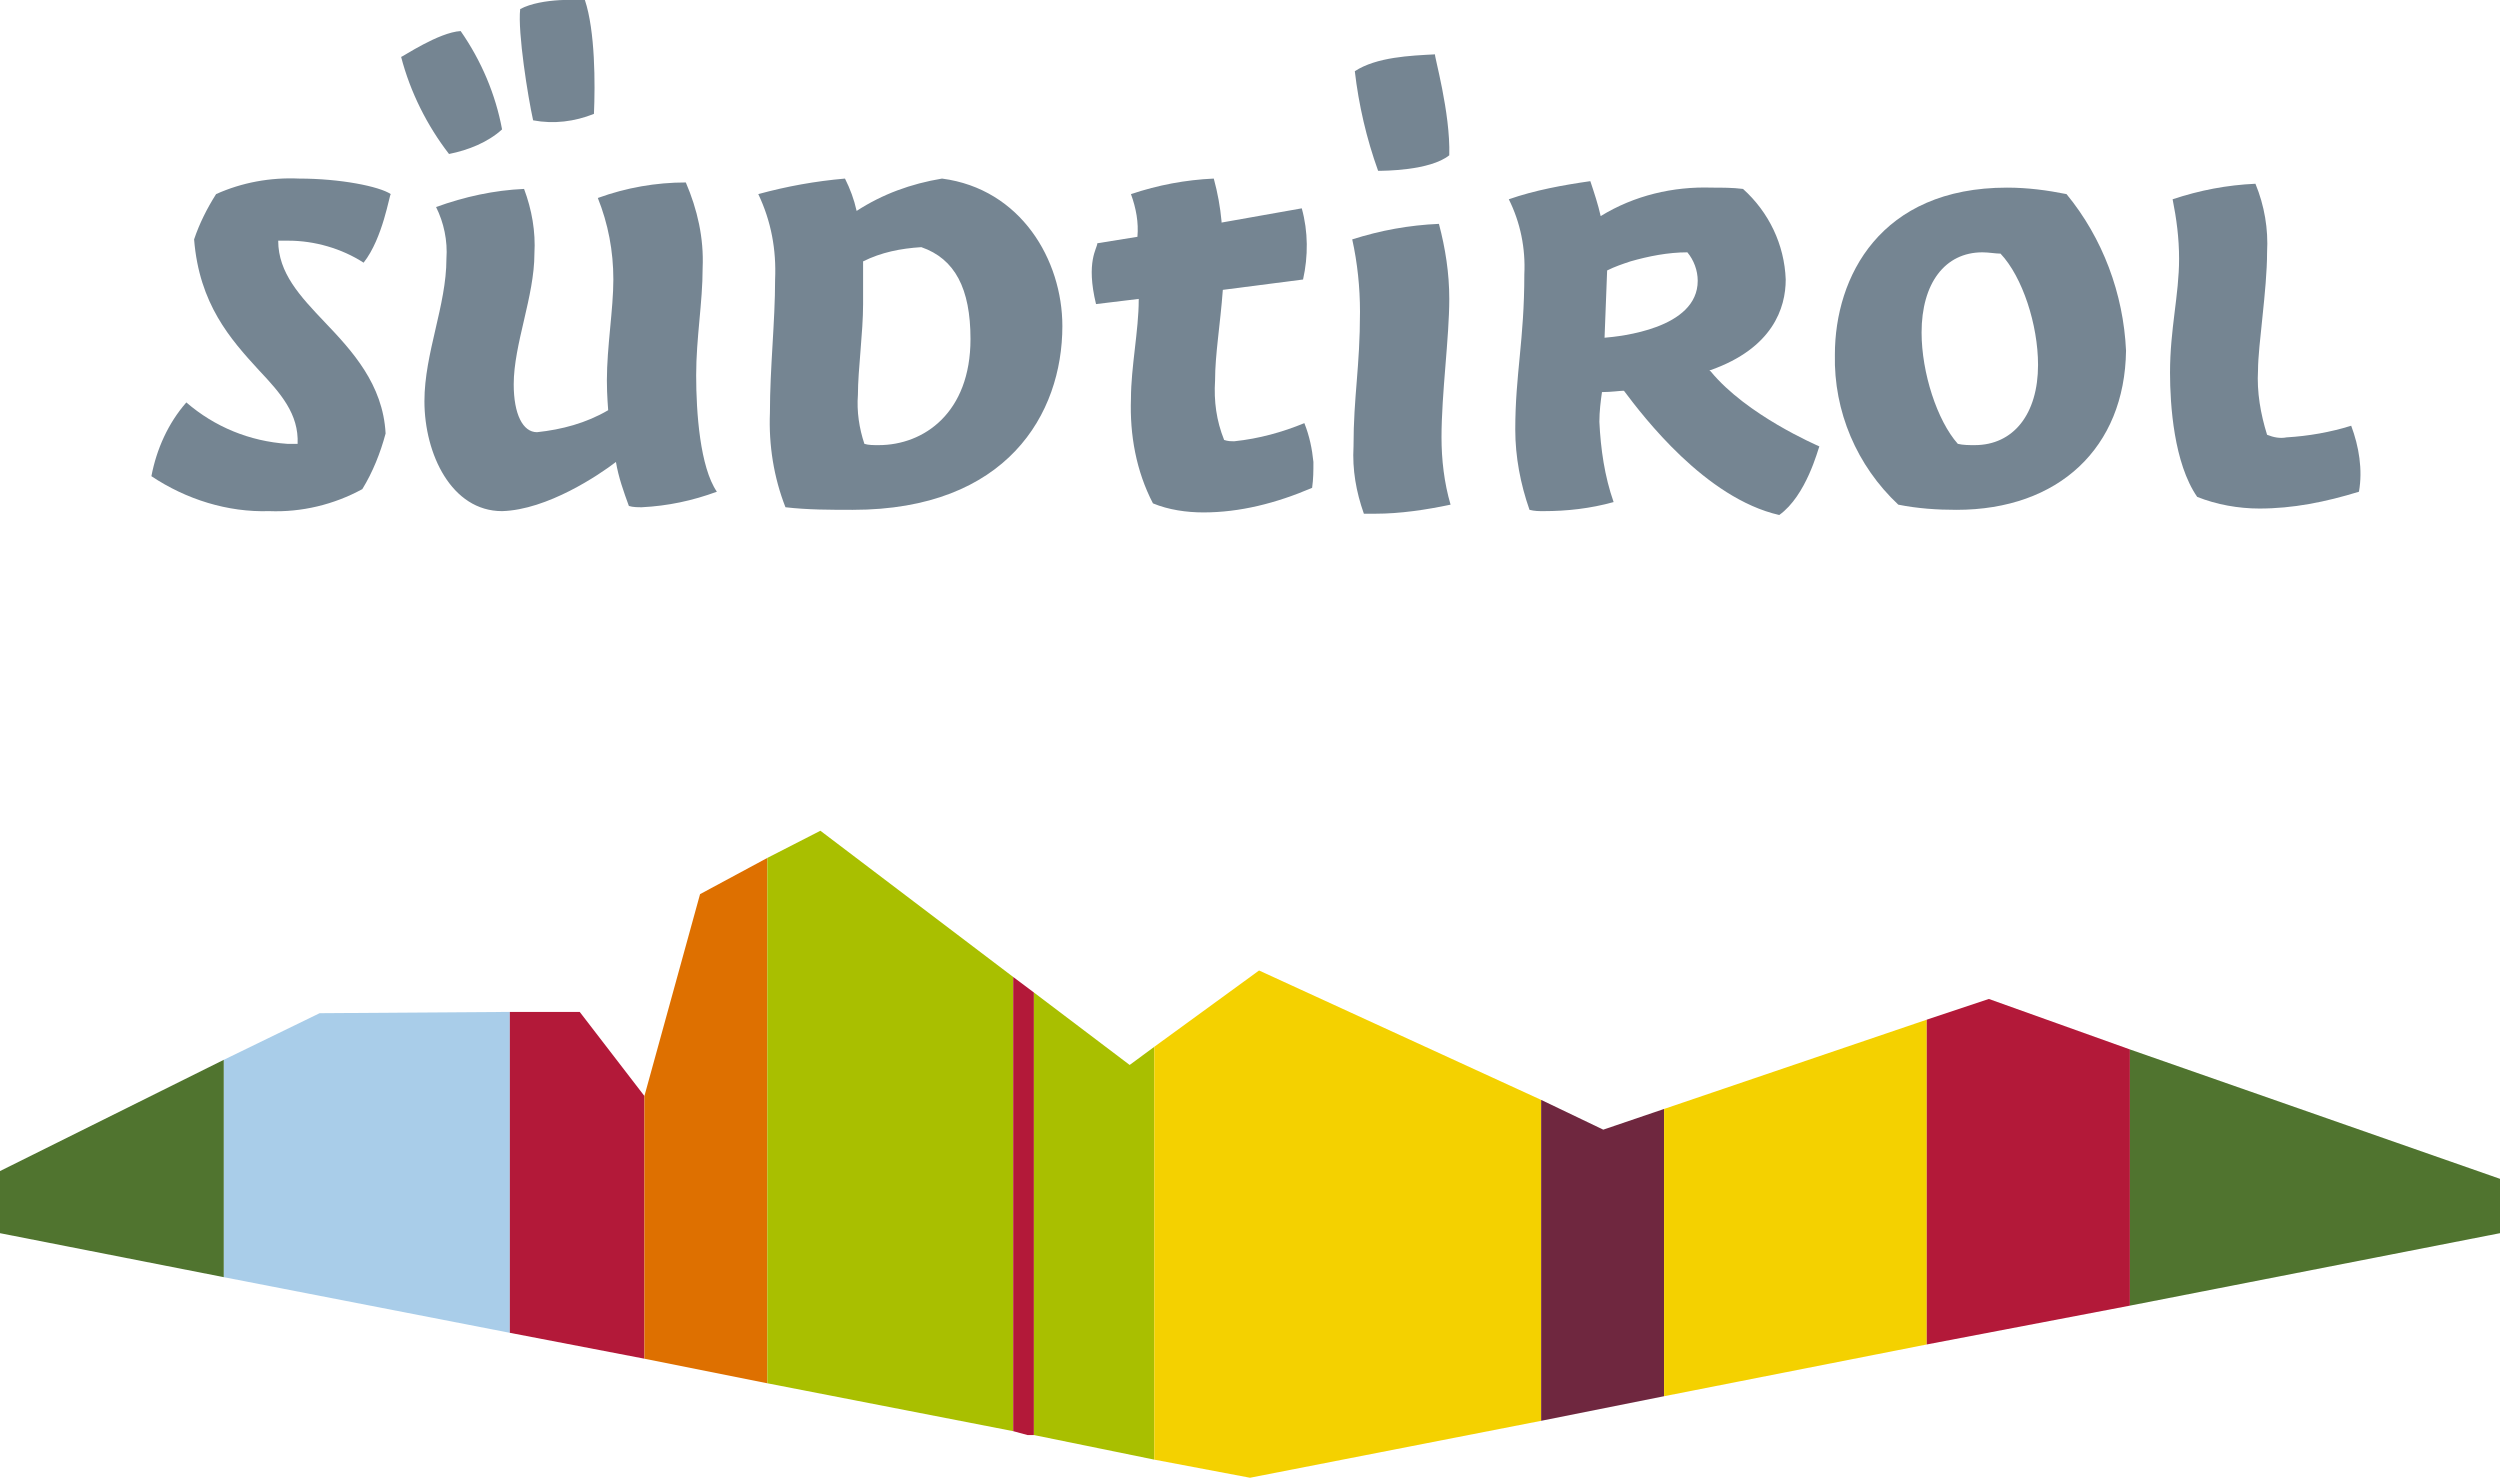
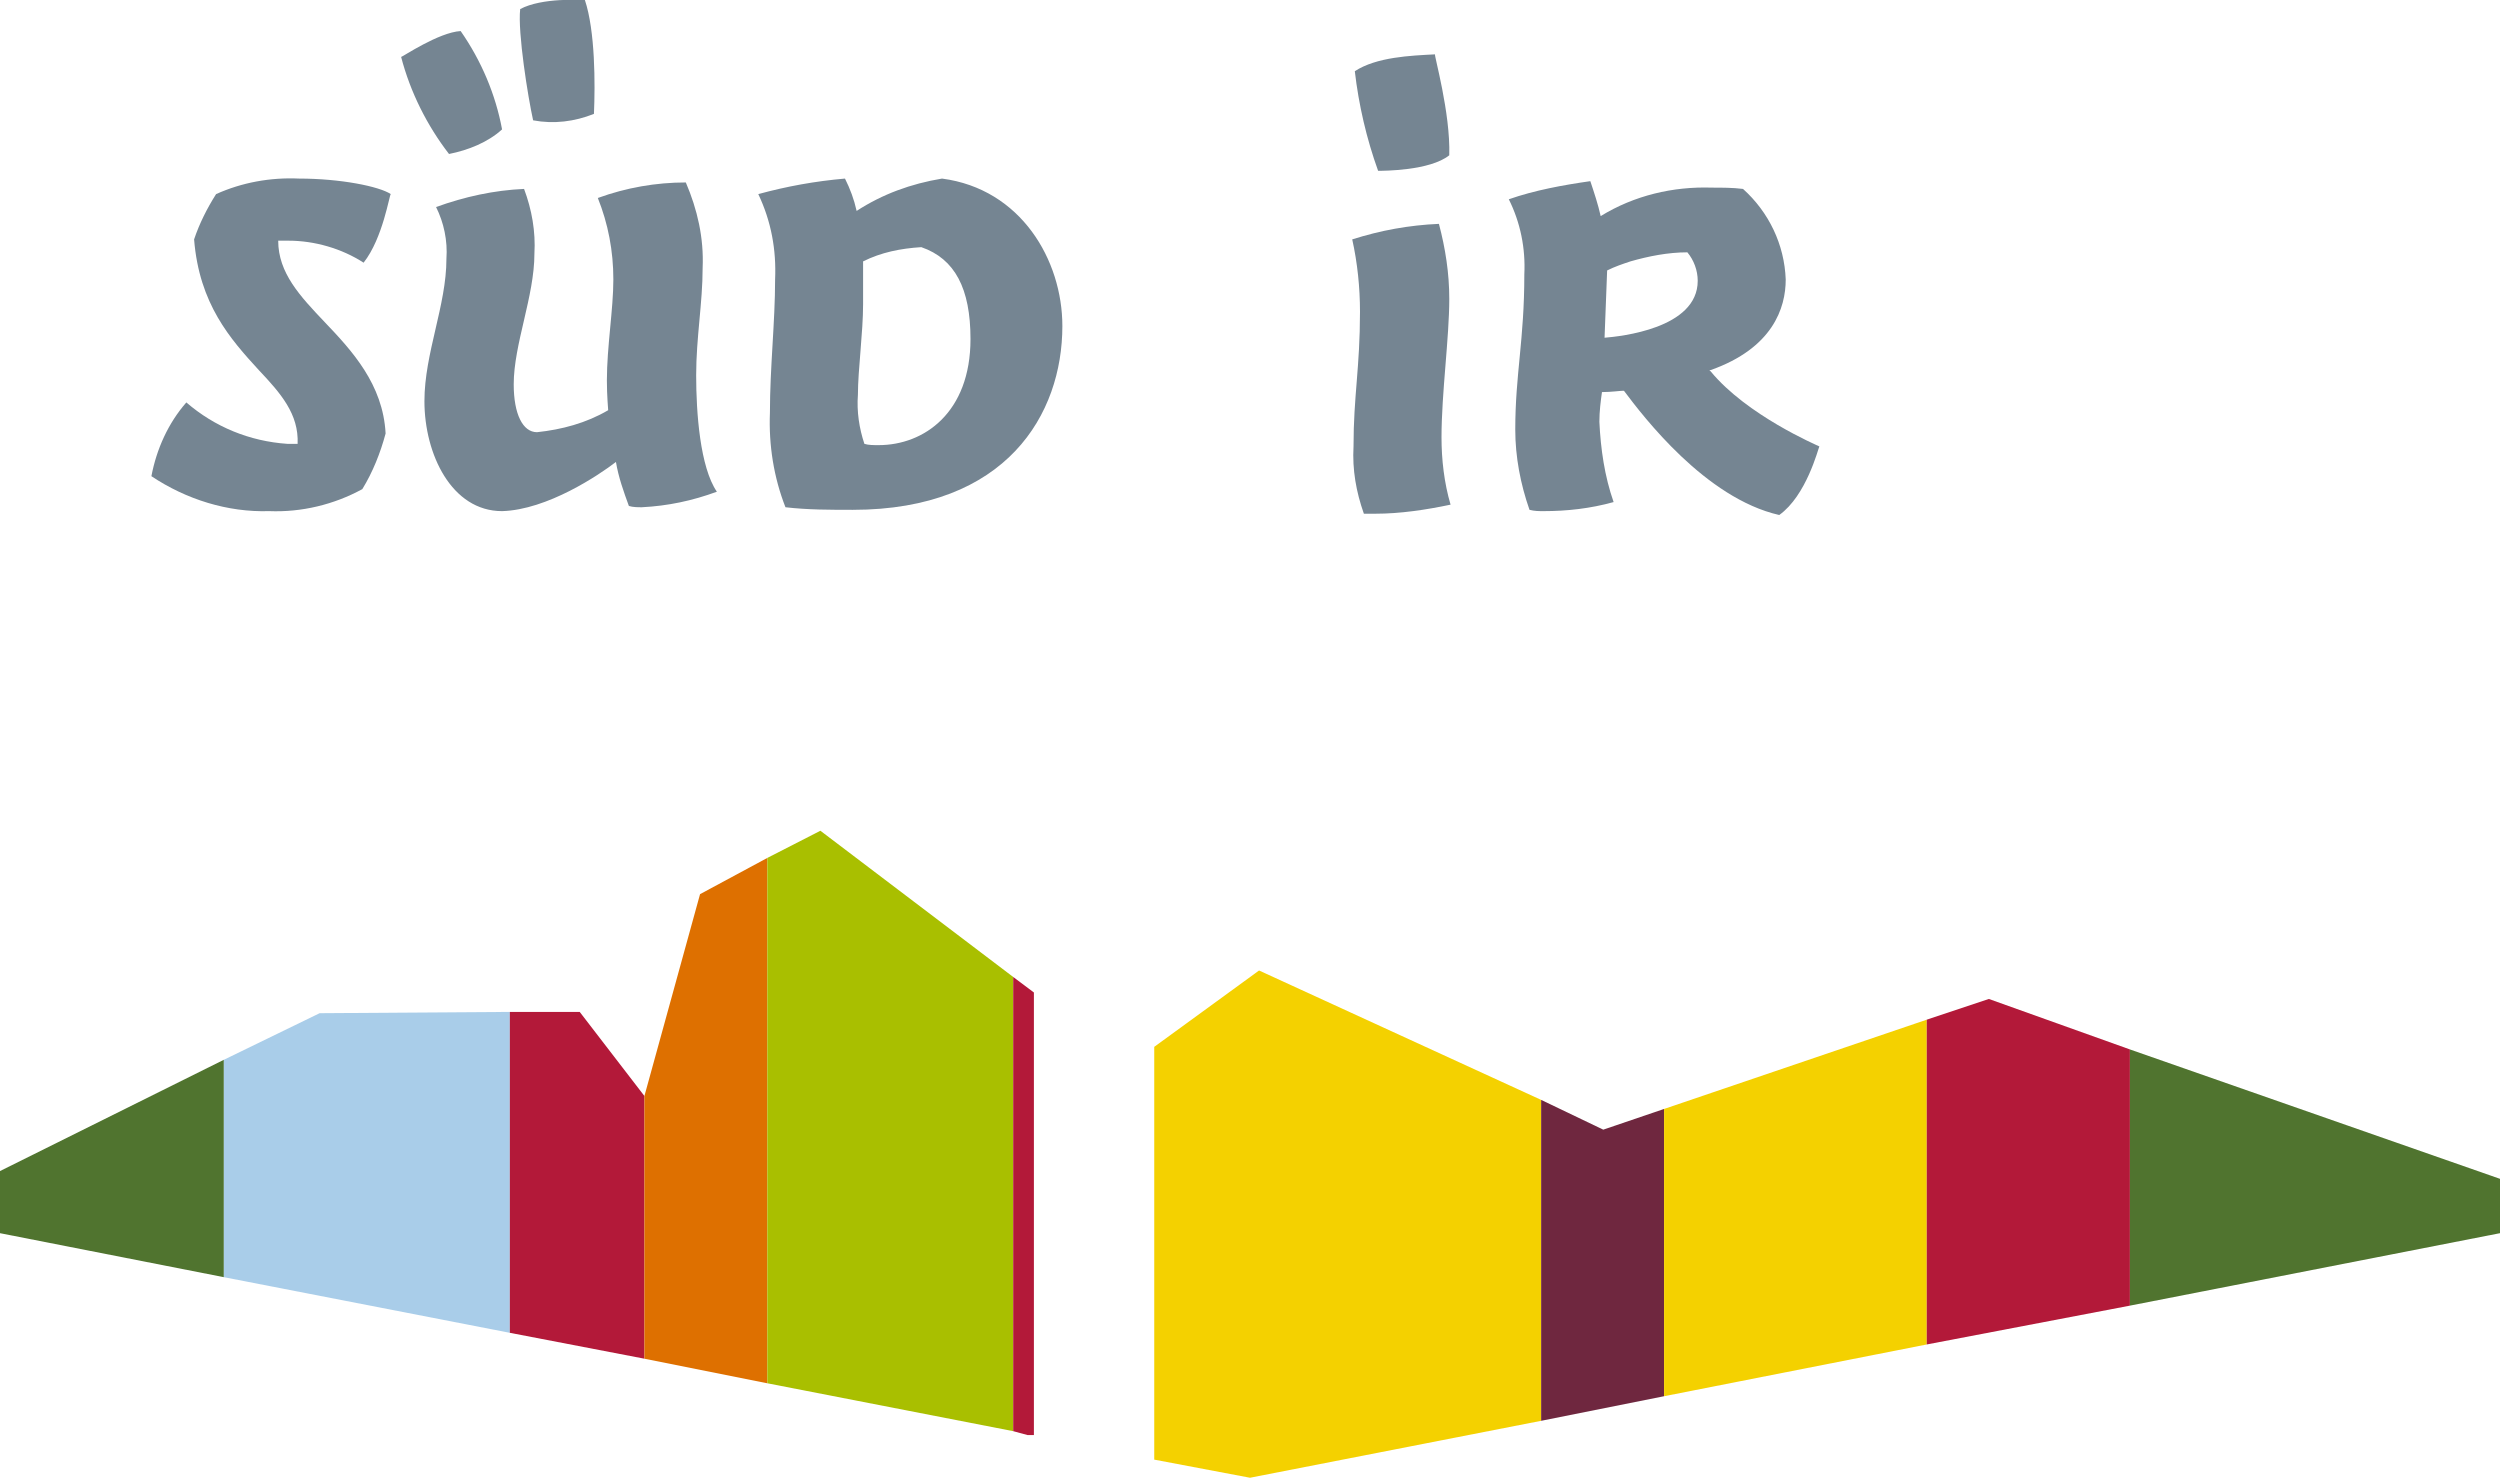
<svg xmlns="http://www.w3.org/2000/svg" xmlns:xlink="http://www.w3.org/1999/xlink" version="1.1" id="Ebene_1" x="0px" y="0px" viewBox="0 0 193.2 114.2" style="enable-background:new 0 0 193.2 114.2;" xml:space="preserve">
  <style type="text/css">
	.st0{clip-path:url(#SVGID_2_);}
	.st1{clip-path:url(#SVGID_4_);}
	.st2{fill:#50742F;}
	.st3{clip-path:url(#SVGID_6_);}
	.st4{clip-path:url(#SVGID_8_);}
	.st5{fill:#A9CDE9;}
	.st6{clip-path:url(#SVGID_10_);}
	.st7{clip-path:url(#SVGID_12_);}
	.st8{fill:#B31939;}
	.st9{clip-path:url(#SVGID_14_);}
	.st10{clip-path:url(#SVGID_16_);}
	.st11{fill:#DE7000;}
	.st12{clip-path:url(#SVGID_18_);}
	.st13{clip-path:url(#SVGID_20_);}
	.st14{fill:#A9BF00;}
	.st15{clip-path:url(#SVGID_22_);}
	.st16{clip-path:url(#SVGID_24_);}
	.st17{clip-path:url(#SVGID_26_);}
	.st18{clip-path:url(#SVGID_28_);}
	.st19{clip-path:url(#SVGID_30_);}
	.st20{clip-path:url(#SVGID_32_);}
	.st21{fill:#F4D100;}
	.st22{clip-path:url(#SVGID_34_);}
	.st23{clip-path:url(#SVGID_36_);}
	.st24{fill:#6F273F;}
	.st25{clip-path:url(#SVGID_38_);}
	.st26{clip-path:url(#SVGID_40_);}
	.st27{clip-path:url(#SVGID_42_);}
	.st28{clip-path:url(#SVGID_44_);}
	.st29{clip-path:url(#SVGID_46_);}
	.st30{clip-path:url(#SVGID_48_);}
	.st31{clip-path:url(#SVGID_50_);}
	.st32{clip-path:url(#SVGID_52_);}
	.st33{fill:#758592;}
	.st34{clip-path:url(#SVGID_54_);}
	.st35{clip-path:url(#SVGID_56_);}
	.st36{clip-path:url(#SVGID_58_);}
	.st37{clip-path:url(#SVGID_60_);}
	.st38{clip-path:url(#SVGID_62_);}
	.st39{clip-path:url(#SVGID_64_);}
	.st40{clip-path:url(#SVGID_66_);}
	.st41{clip-path:url(#SVGID_68_);}
	.st42{clip-path:url(#SVGID_70_);}
	.st43{clip-path:url(#SVGID_72_);}
	.st44{clip-path:url(#SVGID_74_);}
	.st45{clip-path:url(#SVGID_76_);}
	.st46{clip-path:url(#SVGID_78_);}
	.st47{clip-path:url(#SVGID_80_);}
</style>
  <g>
    <g>
      <defs>
        <polygon id="SVGID_1_" points="0,90.5 0,95.2 0,95.3 17.3,98.7 17.3,81.9    " />
      </defs>
      <clipPath id="SVGID_2_">
        <use xlink:href="#SVGID_1_" style="overflow:visible;" />
      </clipPath>
      <g class="st0">
        <g>
          <defs>
            <rect id="SVGID_3_" x="-1523.4" y="-26.7" width="1920" height="1080" />
          </defs>
          <clipPath id="SVGID_4_">
            <use xlink:href="#SVGID_3_" style="overflow:visible;" />
          </clipPath>
          <g class="st1">
            <rect x="-5" y="76.9" class="st2" width="27.3" height="26.7" />
          </g>
        </g>
      </g>
    </g>
    <g>
      <defs>
        <polygon id="SVGID_5_" points="24.7,78.3 17.3,81.9 17.3,98.7 39.4,103 39.4,78.2    " />
      </defs>
      <clipPath id="SVGID_6_">
        <use xlink:href="#SVGID_5_" style="overflow:visible;" />
      </clipPath>
      <g class="st3">
        <g>
          <defs>
            <rect id="SVGID_7_" x="-1523.4" y="-26.7" width="1920" height="1080" />
          </defs>
          <clipPath id="SVGID_8_">
            <use xlink:href="#SVGID_7_" style="overflow:visible;" />
          </clipPath>
          <g class="st4">
            <rect x="12.3" y="73.2" class="st5" width="32.1" height="34.8" />
          </g>
        </g>
      </g>
    </g>
    <g>
      <defs>
        <polygon id="SVGID_9_" points="49.8,84.7 44.8,78.2 39.4,78.2 39.4,103 49.8,105    " />
      </defs>
      <clipPath id="SVGID_10_">
        <use xlink:href="#SVGID_9_" style="overflow:visible;" />
      </clipPath>
      <g class="st6">
        <g>
          <defs>
            <rect id="SVGID_11_" x="-1523.4" y="-26.7" width="1920" height="1080" />
          </defs>
          <clipPath id="SVGID_12_">
            <use xlink:href="#SVGID_11_" style="overflow:visible;" />
          </clipPath>
          <g class="st7">
            <rect x="34.4" y="73.2" class="st8" width="20.4" height="36.8" />
          </g>
        </g>
      </g>
    </g>
    <g>
      <defs>
        <polygon id="SVGID_13_" points="59.3,106.9 59.3,66.3 54.1,69.1 49.8,84.7 49.8,105    " />
      </defs>
      <clipPath id="SVGID_14_">
        <use xlink:href="#SVGID_13_" style="overflow:visible;" />
      </clipPath>
      <g class="st9">
        <g>
          <defs>
            <rect id="SVGID_15_" x="-1523.4" y="-26.7" width="1920" height="1080" />
          </defs>
          <clipPath id="SVGID_16_">
            <use xlink:href="#SVGID_15_" style="overflow:visible;" />
          </clipPath>
          <g class="st10">
            <rect x="44.8" y="61.3" class="st11" width="19.5" height="50.6" />
          </g>
        </g>
      </g>
    </g>
    <g>
      <defs>
        <polygon id="SVGID_17_" points="78.3,75.5 78.3,110.6 59.3,106.9 59.3,66.3 63.4,64.2    " />
      </defs>
      <clipPath id="SVGID_18_">
        <use xlink:href="#SVGID_17_" style="overflow:visible;" />
      </clipPath>
      <g class="st12">
        <g>
          <defs>
            <rect id="SVGID_19_" x="-1523.4" y="-26.7" width="1920" height="1080" />
          </defs>
          <clipPath id="SVGID_20_">
            <use xlink:href="#SVGID_19_" style="overflow:visible;" />
          </clipPath>
          <g class="st13">
            <rect x="54.3" y="59.2" class="st14" width="29" height="56.5" />
          </g>
        </g>
      </g>
    </g>
    <g>
      <defs>
        <polygon id="SVGID_21_" points="78.3,75.5 78.3,110.6 79.4,110.9 79.9,110.9 79.9,76.7    " />
      </defs>
      <clipPath id="SVGID_22_">
        <use xlink:href="#SVGID_21_" style="overflow:visible;" />
      </clipPath>
      <g class="st15">
        <g>
          <defs>
            <rect id="SVGID_23_" x="-1523.4" y="-26.7" width="1920" height="1080" />
          </defs>
          <clipPath id="SVGID_24_">
            <use xlink:href="#SVGID_23_" style="overflow:visible;" />
          </clipPath>
          <g class="st16">
            <rect x="73.3" y="70.5" class="st8" width="11.6" height="45.4" />
          </g>
        </g>
      </g>
    </g>
    <g>
      <defs>
        <polygon id="SVGID_25_" points="89.2,80.9 87.3,82.3 79.9,76.7 79.9,110.9 89.2,112.8    " />
      </defs>
      <clipPath id="SVGID_26_">
        <use xlink:href="#SVGID_25_" style="overflow:visible;" />
      </clipPath>
      <g class="st17">
        <g>
          <defs>
-             <rect id="SVGID_27_" x="-1523.4" y="-26.7" width="1920" height="1080" />
-           </defs>
+             </defs>
          <clipPath id="SVGID_28_">
            <use xlink:href="#SVGID_27_" style="overflow:visible;" />
          </clipPath>
          <g class="st18">
            <rect x="74.9" y="71.7" class="st14" width="19.3" height="46.1" />
          </g>
        </g>
      </g>
    </g>
    <g>
      <defs>
        <polygon id="SVGID_29_" points="119.1,109.8 119.1,85 97.3,75 89.2,80.9 89.2,112.8 96.6,114.2    " />
      </defs>
      <clipPath id="SVGID_30_">
        <use xlink:href="#SVGID_29_" style="overflow:visible;" />
      </clipPath>
      <g class="st19">
        <g>
          <defs>
            <rect id="SVGID_31_" x="-1523.4" y="-26.7" width="1920" height="1080" />
          </defs>
          <clipPath id="SVGID_32_">
            <use xlink:href="#SVGID_31_" style="overflow:visible;" />
          </clipPath>
          <g class="st20">
            <rect x="84.2" y="69.9" class="st21" width="39.9" height="49.3" />
          </g>
        </g>
      </g>
    </g>
    <g>
      <defs>
        <polygon id="SVGID_33_" points="128.6,107.9 128.6,85.7 123.9,87.3 119.1,85 119.1,109.8    " />
      </defs>
      <clipPath id="SVGID_34_">
        <use xlink:href="#SVGID_33_" style="overflow:visible;" />
      </clipPath>
      <g class="st22">
        <g>
          <defs>
            <rect id="SVGID_35_" x="-1523.4" y="-26.7" width="1920" height="1080" />
          </defs>
          <clipPath id="SVGID_36_">
            <use xlink:href="#SVGID_35_" style="overflow:visible;" />
          </clipPath>
          <g class="st23">
            <rect x="114.1" y="80" class="st24" width="19.5" height="34.8" />
          </g>
        </g>
      </g>
    </g>
    <g>
      <defs>
        <polygon id="SVGID_37_" points="148.9,103.9 148.9,78.8 128.6,85.7 128.6,107.9    " />
      </defs>
      <clipPath id="SVGID_38_">
        <use xlink:href="#SVGID_37_" style="overflow:visible;" />
      </clipPath>
      <g class="st25">
        <g>
          <defs>
            <rect id="SVGID_39_" x="-1523.4" y="-26.7" width="1920" height="1080" />
          </defs>
          <clipPath id="SVGID_40_">
            <use xlink:href="#SVGID_39_" style="overflow:visible;" />
          </clipPath>
          <g class="st26">
            <rect x="123.6" y="73.8" class="st21" width="30.3" height="39.1" />
          </g>
        </g>
      </g>
    </g>
    <g>
      <defs>
        <polygon id="SVGID_41_" points="164.6,100.9 164.6,81.1 153.7,77.2 148.9,78.8 148.9,103.9    " />
      </defs>
      <clipPath id="SVGID_42_">
        <use xlink:href="#SVGID_41_" style="overflow:visible;" />
      </clipPath>
      <g class="st27">
        <g>
          <defs>
            <rect id="SVGID_43_" x="-1523.4" y="-26.7" width="1920" height="1080" />
          </defs>
          <clipPath id="SVGID_44_">
            <use xlink:href="#SVGID_43_" style="overflow:visible;" />
          </clipPath>
          <g class="st28">
            <rect x="143.9" y="72.2" class="st8" width="25.7" height="36.7" />
          </g>
        </g>
      </g>
    </g>
    <g>
      <defs>
        <polygon id="SVGID_45_" points="164.6,81.1 164.6,100.9 193.2,95.3 193.2,95.2 193.2,91.1    " />
      </defs>
      <clipPath id="SVGID_46_">
        <use xlink:href="#SVGID_45_" style="overflow:visible;" />
      </clipPath>
      <g class="st29">
        <g>
          <defs>
            <rect id="SVGID_47_" x="-1523.4" y="-26.7" width="1920" height="1080" />
          </defs>
          <clipPath id="SVGID_48_">
            <use xlink:href="#SVGID_47_" style="overflow:visible;" />
          </clipPath>
          <g class="st30">
            <rect x="159.6" y="76.1" class="st2" width="38.6" height="29.8" />
          </g>
        </g>
      </g>
    </g>
    <g>
      <defs>
        <path id="SVGID_49_" d="M20.8,39.5c-3.2,0.1-6.4-0.9-9.1-2.7c0.4-2.1,1.3-4.1,2.7-5.7c2.2,1.9,4.9,3,7.8,3.2H23     c0.1-2.3-1.3-3.9-3-5.7c-2.2-2.4-4.6-5.1-5-10.1c0.4-1.2,1-2.4,1.7-3.5c2-0.9,4.2-1.3,6.4-1.2c3.2,0,6.2,0.6,7.1,1.2     c-0.1,0-0.6,3.4-2.1,5.3c-1.7-1.1-3.8-1.7-5.8-1.7h-0.8c0,2.5,1.7,4.3,3.6,6.3c2.1,2.2,4.5,4.8,4.7,8.6c-0.4,1.5-1,3-1.8,4.3     C25.8,39,23.3,39.6,20.8,39.5z" />
      </defs>
      <clipPath id="SVGID_50_">
        <use xlink:href="#SVGID_49_" style="overflow:visible;" />
      </clipPath>
      <g class="st31">
        <g>
          <defs>
            <rect id="SVGID_51_" x="-1523.4" y="-26.7" width="1920" height="1080" />
          </defs>
          <clipPath id="SVGID_52_">
            <use xlink:href="#SVGID_51_" style="overflow:visible;" />
          </clipPath>
          <g class="st32">
            <rect x="6.7" y="8.8" class="st33" width="28.5" height="35.8" />
          </g>
        </g>
      </g>
    </g>
    <g>
      <defs>
        <path id="SVGID_53_" d="M41.2,9.3c-0.4-1.8-1.2-6.8-1-8.6c1.7-0.9,4.7-0.7,5-0.7C46,2.4,46,6.5,45.9,8.8     C44.4,9.4,42.8,9.6,41.2,9.3z M34.7,11.9c-1.7-2.2-3-4.8-3.7-7.5l0,0c0.1,0,2.9-1.9,4.6-2c1.6,2.3,2.7,4.9,3.2,7.6     C37.7,11,36.2,11.6,34.7,11.9L34.7,11.9z M38.8,39.5c-3.9,0-6-4.4-6-8.5c0-3.7,1.7-7.4,1.7-11c0.1-1.4-0.2-2.8-0.8-4     c2.2-0.8,4.5-1.3,6.8-1.4c0.6,1.6,0.9,3.3,0.8,5c0,3.3-1.6,7-1.6,10.1c0,2.3,0.7,3.7,1.8,3.7c1.9-0.2,3.8-0.7,5.5-1.7     c0-0.1-0.1-1.1-0.1-2.3c0-2.6,0.5-5.5,0.5-7.8c0-2.2-0.4-4.3-1.2-6.3c2.2-0.8,4.5-1.2,6.8-1.2c0.9,2.1,1.4,4.3,1.3,6.6     c0,2.7-0.5,5.4-0.5,8.3s0.3,7.1,1.6,9c-1.9,0.7-3.8,1.1-5.8,1.2c-0.3,0-0.7,0-1-0.1c-0.4-1.1-0.8-2.2-1-3.4     C46.3,36.7,42.3,39.4,38.8,39.5L38.8,39.5z" />
      </defs>
      <clipPath id="SVGID_54_">
        <use xlink:href="#SVGID_53_" style="overflow:visible;" />
      </clipPath>
      <g class="st34">
        <g>
          <defs>
            <rect id="SVGID_55_" x="-1523.4" y="-26.7" width="1920" height="1080" />
          </defs>
          <clipPath id="SVGID_56_">
            <use xlink:href="#SVGID_55_" style="overflow:visible;" />
          </clipPath>
          <g class="st35">
            <rect x="26" y="-5.1" class="st33" width="34.5" height="49.5" />
          </g>
        </g>
      </g>
    </g>
    <g>
      <defs>
        <path id="SVGID_57_" d="M71.2,19.1c-1.6,0.1-3.1,0.4-4.5,1.1c0,0.3,0,1.1,0,3.3c0,2.2-0.4,5.1-0.4,7c-0.1,1.3,0.1,2.6,0.5,3.8     c0.3,0.1,0.7,0.1,1.1,0.1c3.5,0,7.1-2.5,7.1-8.2C75,22.3,73.8,20,71.2,19.1L71.2,19.1L71.2,19.1z M65.9,39.4     c-1.7,0-3.5,0-5.2-0.2c-0.9-2.3-1.3-4.8-1.2-7.3c0-3.5,0.4-7,0.4-10.3c0.1-2.3-0.3-4.5-1.3-6.6c2.2-0.6,4.4-1,6.7-1.2     c0.4,0.8,0.7,1.6,0.9,2.5c2-1.3,4.2-2.1,6.6-2.5c6.1,0.8,9.3,6.3,9.3,11.4C82.1,32,77.8,39.4,65.9,39.4z" />
      </defs>
      <clipPath id="SVGID_58_">
        <use xlink:href="#SVGID_57_" style="overflow:visible;" />
      </clipPath>
      <g class="st36">
        <g>
          <defs>
            <rect id="SVGID_59_" x="-1523.4" y="-26.7" width="1920" height="1080" />
          </defs>
          <clipPath id="SVGID_60_">
            <use xlink:href="#SVGID_59_" style="overflow:visible;" />
          </clipPath>
          <g class="st37">
            <rect x="53.7" y="8.7" class="st33" width="33.4" height="35.6" />
          </g>
        </g>
      </g>
    </g>
    <g>
      <defs>
        <path id="SVGID_61_" d="M93,39.6c-1.3,0-2.7-0.2-3.9-0.7c-1.3-2.5-1.8-5.3-1.7-8.1c0-2.4,0.6-5.3,0.6-7.6v-0.1l-3.3,0.4     c-0.8-3.3,0.1-4.3,0.1-4.7l3.1-0.5c0.1-1.1-0.1-2.2-0.5-3.3c2.1-0.7,4.2-1.1,6.4-1.2c0.3,1.1,0.5,2.2,0.6,3.3v0.1l6.2-1.1     c0.5,1.8,0.5,3.7,0.1,5.5l-6.2,0.8c-0.2,2.7-0.6,5-0.6,7c-0.1,1.6,0.1,3.1,0.7,4.6c0.3,0.1,0.5,0.1,0.8,0.1     c1.9-0.2,3.7-0.7,5.4-1.4c0.4,1,0.6,2,0.7,3c0,0.7,0,1.3-0.1,2C98.6,38.9,95.8,39.6,93,39.6z" />
      </defs>
      <clipPath id="SVGID_62_">
        <use xlink:href="#SVGID_61_" style="overflow:visible;" />
      </clipPath>
      <g class="st38">
        <g>
          <defs>
-             <rect id="SVGID_63_" x="-1523.4" y="-26.7" width="1920" height="1080" />
-           </defs>
+             </defs>
          <clipPath id="SVGID_64_">
            <use xlink:href="#SVGID_63_" style="overflow:visible;" />
          </clipPath>
          <g class="st39">
            <rect x="79.2" y="8.8" class="st33" width="27" height="35.8" />
          </g>
        </g>
      </g>
    </g>
    <g>
      <defs>
        <path id="SVGID_65_" d="M106.5,13.2c-0.9-2.5-1.5-5.1-1.8-7.7c1.7-1.1,4.3-1.2,6.2-1.3c-0.1,0,1.2,4.5,1.1,7.8     C110.5,13.2,106.9,13.2,106.5,13.2L106.5,13.2z M106.3,39.7c-0.3,0-0.6,0-0.9,0c-0.6-1.7-0.9-3.4-0.8-5.2c0-3.9,0.5-6.1,0.5-10.4     c0-1.9-0.2-3.8-0.6-5.6c2.2-0.7,4.4-1.1,6.7-1.2c0.5,1.9,0.8,3.8,0.8,5.8c0,3-0.6,7.3-0.6,10.7c0,1.7,0.2,3.5,0.7,5.2     C110.2,39.4,108.2,39.7,106.3,39.7z" />
      </defs>
      <clipPath id="SVGID_66_">
        <use xlink:href="#SVGID_65_" style="overflow:visible;" />
      </clipPath>
      <g class="st40">
        <g>
          <defs>
            <rect id="SVGID_67_" x="-1523.4" y="-26.7" width="1920" height="1080" />
          </defs>
          <clipPath id="SVGID_68_">
            <use xlink:href="#SVGID_67_" style="overflow:visible;" />
          </clipPath>
          <g class="st41">
            <rect x="99.5" y="-0.8" class="st33" width="17.5" height="45.5" />
          </g>
        </g>
      </g>
    </g>
    <g>
      <defs>
        <path id="SVGID_69_" d="M126,20.2c-0.6,0.2-1.2,0.4-1.8,0.7c0,0.2-0.2,5-0.2,5.2c1.2-0.1,7.2-0.7,7.2-4.4c0-0.8-0.3-1.6-0.8-2.2     C128.9,19.5,127.4,19.8,126,20.2z M137.5,39.8c-5.7-1.3-10.5-7.6-12-9.6h-0.1c-0.2,0-0.9,0.1-1.6,0.1c-0.1,0.7-0.2,1.5-0.2,2.3     c0.1,2.1,0.4,4.2,1.1,6.2c-1.8,0.5-3.6,0.7-5.4,0.7c-0.4,0-0.7,0-1.1-0.1c-0.7-2-1.1-4.1-1.1-6.2c0-4.3,0.7-6.9,0.7-12     c0.1-2-0.3-4-1.2-5.8c2-0.7,4.2-1.1,6.3-1.4c0.3,0.9,0.6,1.8,0.8,2.7c2.6-1.6,5.6-2.3,8.6-2.2c0.8,0,1.6,0,2.4,0.1     c2,1.8,3.2,4.3,3.3,7c0,2.2-1,5.3-5.8,7h-0.1l0.1,0.1c2.8,3.4,8.2,5.7,8.4,5.8C140.5,34.7,139.6,38.3,137.5,39.8z" />
      </defs>
      <clipPath id="SVGID_70_">
        <use xlink:href="#SVGID_69_" style="overflow:visible;" />
      </clipPath>
      <g class="st42">
        <g>
          <defs>
            <rect id="SVGID_71_" x="-1523.4" y="-26.7" width="1920" height="1080" />
          </defs>
          <clipPath id="SVGID_72_">
            <use xlink:href="#SVGID_71_" style="overflow:visible;" />
          </clipPath>
          <g class="st43">
            <rect x="111.6" y="9.1" class="st33" width="34" height="35.7" />
          </g>
        </g>
      </g>
    </g>
    <g>
      <defs>
        <path id="SVGID_73_" d="M153.2,19.5c-2.9,0-4.7,2.4-4.7,6.2c0,3.1,1.2,6.8,2.8,8.6c0.4,0.1,0.9,0.1,1.3,0.1c3,0,4.9-2.4,4.9-6.2     c0-3.1-1.2-6.8-2.9-8.6C154.2,19.6,153.7,19.5,153.2,19.5z M151.2,39.4c-1.5,0-3-0.1-4.5-0.4c-3.2-3-5-7.2-4.9-11.6     c0-6,3.5-12.9,13.3-12.9c1.6,0,3.1,0.2,4.6,0.5c2.8,3.4,4.4,7.7,4.6,12.1C164.2,34.6,159.1,39.4,151.2,39.4L151.2,39.4z" />
      </defs>
      <clipPath id="SVGID_74_">
        <use xlink:href="#SVGID_73_" style="overflow:visible;" />
      </clipPath>
      <g class="st44">
        <g>
          <defs>
-             <rect id="SVGID_75_" x="-1523.4" y="-26.7" width="1920" height="1080" />
-           </defs>
+             </defs>
          <clipPath id="SVGID_76_">
            <use xlink:href="#SVGID_75_" style="overflow:visible;" />
          </clipPath>
          <g class="st45">
            <rect x="136.7" y="9.5" class="st33" width="32.5" height="35" />
          </g>
        </g>
      </g>
    </g>
    <g>
      <defs>
-         <path id="SVGID_77_" d="M174.6,39.3c-1.6,0-3.3-0.3-4.8-0.9c-1.8-2.6-2.1-7.1-2.1-9.6c0-3.4,0.7-6,0.7-8.8c0-1.6-0.2-3.1-0.5-4.6     c2.1-0.7,4.2-1.1,6.4-1.2c0.7,1.7,1,3.5,0.9,5.3c0,2.9-0.7,7.2-0.7,9.1c-0.1,1.7,0.2,3.4,0.7,5c0.5,0.2,1,0.3,1.5,0.2     c1.7-0.1,3.4-0.4,5-0.9c0.6,1.6,0.9,3.4,0.6,5.1C179.7,38.8,177.2,39.3,174.6,39.3z" />
-       </defs>
+         </defs>
      <clipPath id="SVGID_78_">
        <use xlink:href="#SVGID_77_" style="overflow:visible;" />
      </clipPath>
      <g class="st46">
        <g>
          <defs>
            <rect id="SVGID_79_" x="-1523.4" y="-26.7" width="1920" height="1080" />
          </defs>
          <clipPath id="SVGID_80_">
            <use xlink:href="#SVGID_79_" style="overflow:visible;" />
          </clipPath>
          <g class="st47">
            <rect x="162.7" y="9.2" class="st33" width="24.6" height="35.1" />
          </g>
        </g>
      </g>
    </g>
  </g>
</svg>